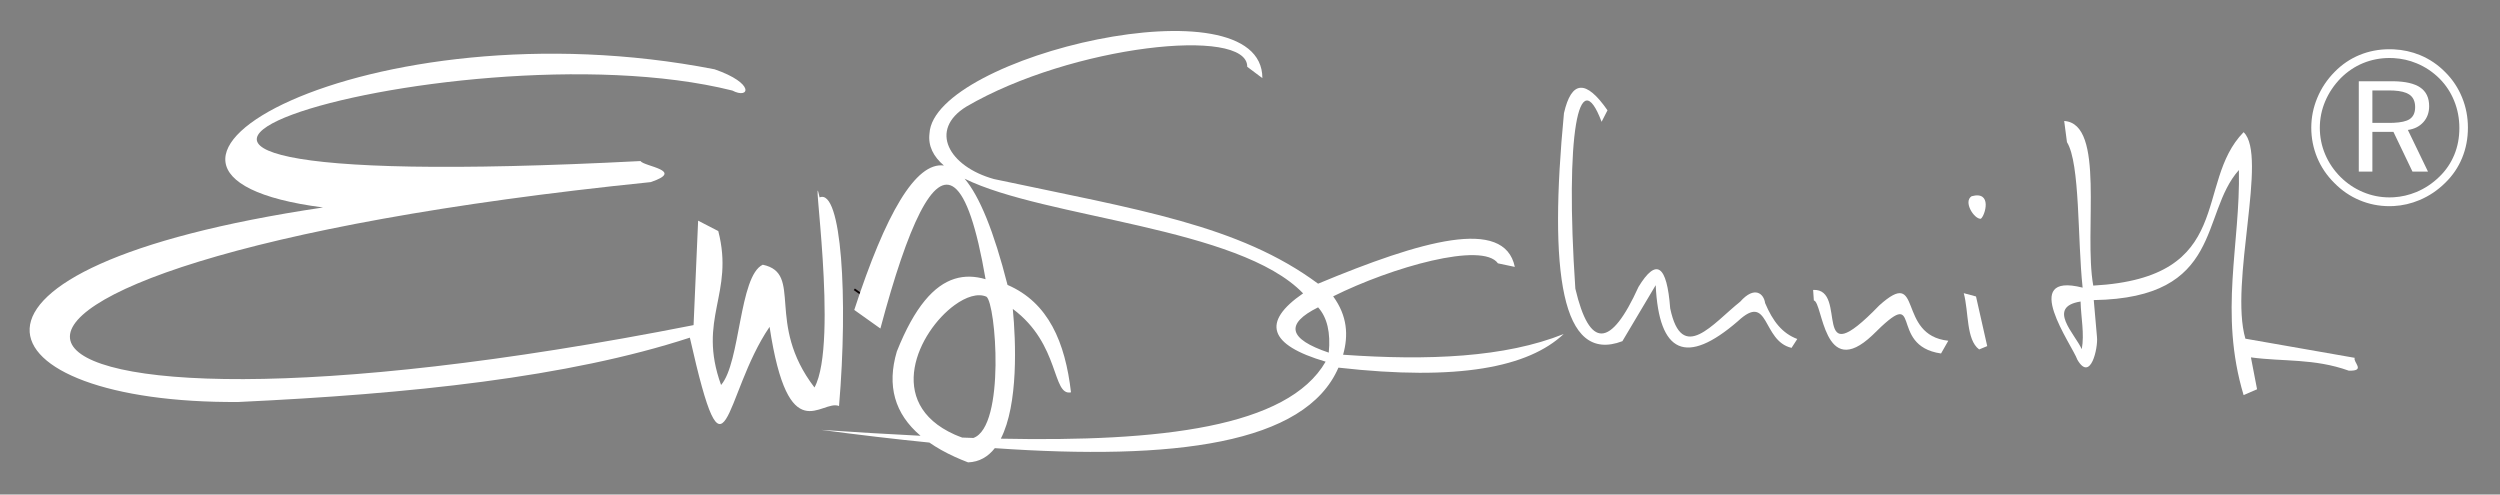
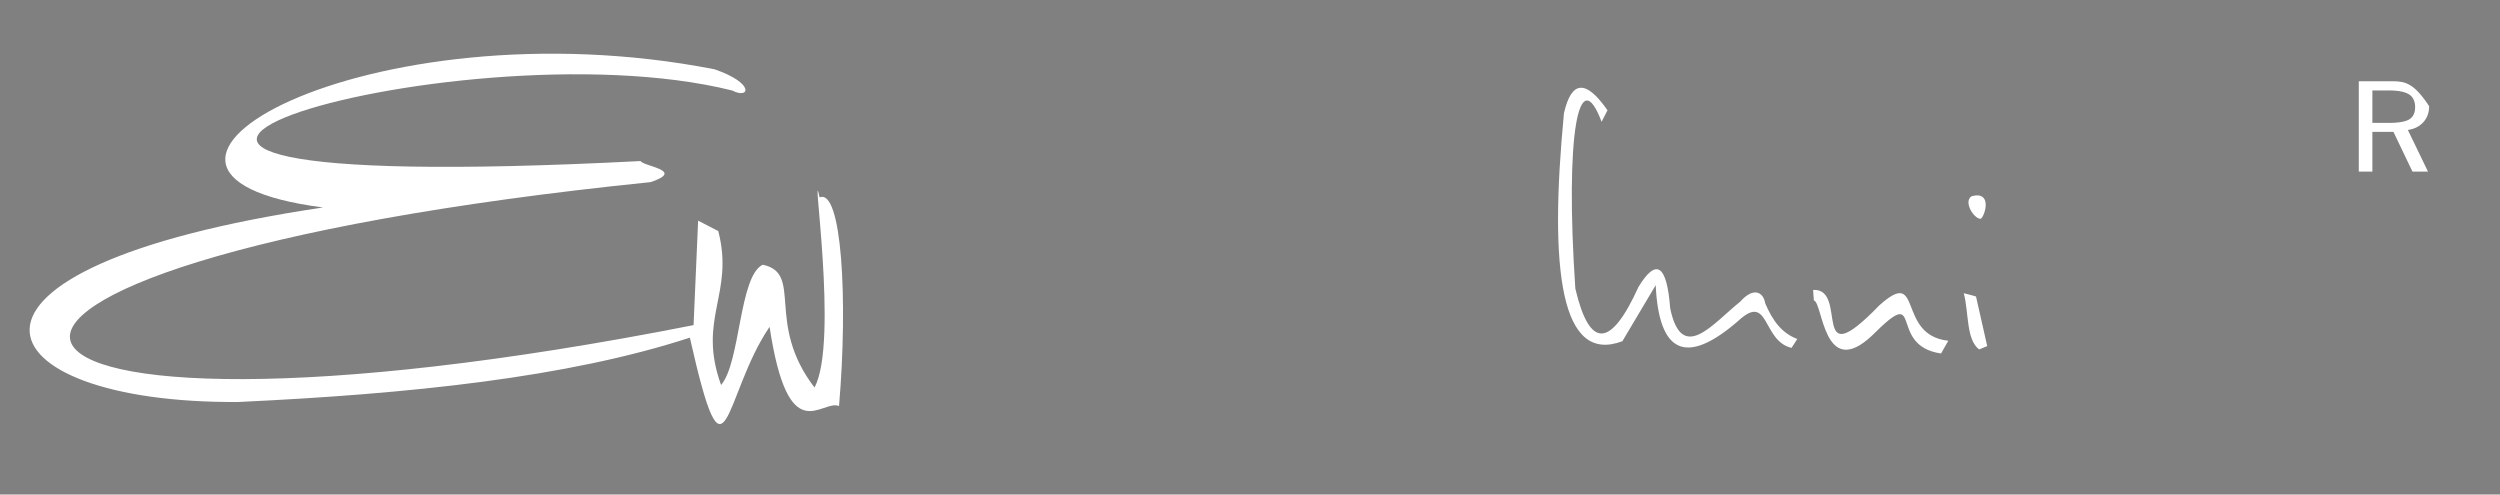
<svg xmlns="http://www.w3.org/2000/svg" width="100%" height="100%" viewBox="0 0 1183 234" version="1.1" xml:space="preserve" style="fill-rule:evenodd;clip-rule:evenodd;stroke-miterlimit:22.926;">
  <rect x="0" y="0" width="1183" height="234" fill="#808080" stroke="none" />
  <g id="Artboard1" transform="matrix(1.024,0,0,1.144,0,0)">
-     <rect x="0" y="0" width="1154.16" height="204.087" style="fill:none;" />
    <g transform="matrix(-3.315,-2.111,-2.357,2.969,398.391,117.241)">
-       <path d="M-3.305,1.055L0.337,1.055" style="fill:none;fill-rule:nonzero;stroke:rgb(9,1,2);stroke-width:0.22px;" />
-     </g>
+       </g>
    <g transform="matrix(4.068,0,0,3.643,868.437,141.399)">
      <path d="M0,-4.139C-8.045,4.172 -3.383,-6.119 -7.517,-5.896L-7.434,-4.698C-6.407,-4.539 -6.36,4.521 -0.784,-0.749C5.268,-6.802 0.788,0.432 7.015,1.322L7.84,-0.125C1.892,-0.748 5.032,-8.66 0,-4.139" style="fill:white;fill-rule:nonzero;" />
    </g>
    <g transform="matrix(-3.718,1.477,1.649,3.331,923.113,141.571)">
      <path d="M1.256,-6.653C1.587,-4.471 3.165,-1.726 2.249,-0.107L1.256,-0.079L0.136,-5.745L1.256,-6.653Z" style="fill:white;fill-rule:nonzero;" />
    </g>
    <g transform="matrix(4.068,0,0,3.643,614.032,36.517)">
-       <path d="M0,30.015C-4.592,28.469 -4.996,26.755 -1.21,24.873C-0.179,26.024 0.225,27.739 0,30.015M-37.254,39.784C-35.25,35.887 -35.539,28.741 -35.891,25.053C-30.484,29.07 -31.461,34.969 -29.282,34.524C-29.934,28.854 -31.837,24.329 -36.491,22.326C-38.05,16.2 -39.677,12.252 -41.365,10.267C-32.247,14.763 -10.188,15.736 -2.914,23.286C-7.672,26.557 -6.818,29.142 -0.355,31.04C-4.662,38.516 -19.19,40.159 -37.254,39.784M-40.368,39.703C-40.791,39.689 -41.218,39.673 -41.644,39.658C-41.94,39.548 -42.234,39.437 -42.503,39.317C-50.509,35.736 -46.603,27.596 -42.503,24.618C-41.19,23.664 -39.858,23.239 -38.891,23.662C-37.814,24.373 -36.711,38.396 -40.368,39.703M1.628,30.254C2.248,28.049 2.119,25.852 0.501,23.624C7.186,20.295 17.465,17.394 19.217,19.876L21.136,20.281C19.951,14.584 10.52,17.303 -1.212,22.186C-10.219,15.521 -21.659,13.786 -38.027,10.308C-43.173,8.88 -45.482,4.723 -41.157,2.075C-29.197,-4.899 -9.188,-7.045 -9.261,-2.44L-7.541,-1.151C-7.517,-12.461 -44.901,-3.665 -45.355,5.128C-45.53,6.559 -44.91,7.747 -43.72,8.77C-46.927,8.345 -50.334,14.232 -53.9,25.167L-50.932,27.278C-47.744,15.334 -44.9,9.408 -42.503,11.286C-41.19,12.314 -40.012,15.678 -38.984,21.678C-40.18,21.327 -41.355,21.274 -42.503,21.634C-44.826,22.362 -47.035,24.786 -49.064,29.88C-50.219,33.768 -49.317,36.958 -46.372,39.455C-50.059,39.274 -53.834,39.043 -57.656,38.785C-53.425,39.348 -49.32,39.834 -45.368,40.227C-44.536,40.806 -43.583,41.343 -42.503,41.836C-42.018,42.058 -41.507,42.271 -40.972,42.476C-39.684,42.429 -38.692,41.826 -37.934,40.861C-17.63,42.273 -2.666,40.42 1.1,31.718C14.761,33.265 22.687,31.661 26.687,27.901C20.022,30.57 11.295,30.935 1.628,30.254" style="fill:white;fill-rule:nonzero;" />
-     </g>
+       </g>
    <g transform="matrix(4.068,0,0,3.643,815.669,51.242)">
      <path d="M0,20.341C-0.141,19.288 -1.184,18.336 -2.827,20.186C-5.918,22.643 -9.449,27.305 -10.781,20.942C-11.156,15.995 -12.355,15.183 -14.379,18.505C-17.55,25.496 -19.942,25.564 -21.556,18.707C-22.742,1.151 -21.167,-7.121 -18.573,-0.236L-17.903,-1.543C-20.347,-5.061 -21.995,-4.952 -22.848,-1.218C-24.577,16.757 -23.181,27.32 -16.211,24.674L-12.428,18.314C-12.06,26.096 -8.95,27.462 -3.1,22.41C0.521,19.026 -0.386,24.649 3.004,25.432C3.222,25.096 3.439,24.76 3.656,24.424C1.95,23.782 0.881,22.43 0,20.341" style="fill:white;fill-rule:nonzero;" />
    </g>
    <g transform="matrix(4.068,0,0,3.643,962.004,69.029)">
-       <path d="M0,20.7C-0.782,18.955 -4.029,15.908 -0.136,15.287C-0.091,17.092 0.319,18.95 0,20.7M31.007,21.681L18.587,19.506C16.745,13.184 21.175,-1.3 18.384,-3.942C12.69,1.865 17.624,12.586 1.304,13.479C0.203,7.249 2.713,-4.904 -1.997,-5.213L-1.682,-2.807C-0.173,-0.385 -0.496,8.205 0.097,13.711C-7.166,11.869 -1.092,20.231 -0.503,21.889C1.012,24.51 1.861,20.526 1.729,19.325L1.362,15.124C16.154,14.893 13.396,5.337 17.85,0.357C18.027,8.876 15.567,16.503 18.384,25.913L19.913,25.251L19.216,21.63C22.92,22.133 26.376,21.725 30.329,23.137C32.316,23.197 30.78,22.167 31.007,21.681" style="fill:white;fill-rule:nonzero;" />
-     </g>
+       </g>
    <g transform="matrix(4.068,0,0,3.643,915.361,79.04)">
      <path d="M0,3.143C0.492,2.779 1.332,-0.062 -1.047,0.584C-2.03,1.205 -0.753,3.205 0,3.143" style="fill:white;fill-rule:nonzero;" />
    </g>
    <g transform="matrix(4.068,0,0,3.643,387.724,39.745)">
      <path d="M0,35.189C1.043,22.972 0.292,10.442 -2.207,11.506C-3.306,6.417 0.014,27.987 -2.789,33.086C-8.411,25.759 -4.024,20.129 -8.663,19.147C-11.358,20.409 -11.188,30.259 -13.4,32.803C-16.131,25.242 -11.869,22.487 -13.717,15.325L-16.006,14.145L-16.524,26.005C-104.516,43.357 -115.486,19.353 -21.397,9.768C-17.438,8.44 -22.16,7.994 -22.553,7.377C-110.194,11.895 -43.823,-8.556 -12.121,-0.63C-10.179,0.39 -9.485,-1.434 -14.134,-3.041C-53.518,-10.726 -88.229,8.837 -58.613,12.646C-105.192,19.573 -97.708,34.947 -68.219,34.732C-48.762,33.819 -30.795,31.948 -16.946,27.427C-12.771,45.915 -13.213,34.012 -7.89,26.202C-5.746,40.339 -2.005,34.381 0,35.189" style="fill:white;fill-rule:nonzero;" />
    </g>
    <g transform="matrix(4.068,0,0,3.643,1113.39,55.231)">
-       <path d="M0,-1.613C-0.363,-1.388 -0.956,-1.256 -1.773,-1.218C-1.934,-1.211 -2.104,-1.207 -2.282,-1.207L-4.202,-1.207L-4.202,-4.891L-2.282,-4.891C-2.104,-4.891 -1.935,-4.887 -1.773,-4.878C-0.999,-4.836 -0.419,-4.691 -0.038,-4.447C0.423,-4.153 0.656,-3.667 0.656,-2.995C0.656,-2.348 0.436,-1.887 0,-1.613M2.248,-3.103C2.248,-4.07 1.904,-4.783 1.212,-5.244C0.554,-5.681 -0.443,-5.912 -1.773,-5.935L-1.991,-5.937L-5.745,-5.937L-5.745,4.324L-4.202,4.324L-4.202,-0.186L-1.809,-0.186L-1.773,-0.111L0.353,4.324L2.116,4.324L-0.17,-0.406C0.569,-0.509 1.153,-0.805 1.594,-1.294C2.029,-1.78 2.248,-2.381 2.248,-3.103" style="fill:white;fill-rule:nonzero;" />
+       <path d="M0,-1.613C-0.363,-1.388 -0.956,-1.256 -1.773,-1.218C-1.934,-1.211 -2.104,-1.207 -2.282,-1.207L-4.202,-1.207L-4.202,-4.891L-2.282,-4.891C-2.104,-4.891 -1.935,-4.887 -1.773,-4.878C-0.999,-4.836 -0.419,-4.691 -0.038,-4.447C0.423,-4.153 0.656,-3.667 0.656,-2.995C0.656,-2.348 0.436,-1.887 0,-1.613M2.248,-3.103C0.554,-5.681 -0.443,-5.912 -1.773,-5.935L-1.991,-5.937L-5.745,-5.937L-5.745,4.324L-4.202,4.324L-4.202,-0.186L-1.809,-0.186L-1.773,-0.111L0.353,4.324L2.116,4.324L-0.17,-0.406C0.569,-0.509 1.153,-0.805 1.594,-1.294C2.029,-1.78 2.248,-2.381 2.248,-3.103" style="fill:white;fill-rule:nonzero;" />
    </g>
    <g transform="matrix(4.068,0,0,3.643,1134.15,41.614)">
-       <path d="M0,6.153C-0.385,7.086 -0.945,7.917 -1.684,8.633C-2.464,9.397 -3.339,9.978 -4.314,10.384C-5.143,10.724 -5.994,10.923 -6.876,10.976C-7.036,10.986 -7.197,10.99 -7.359,10.99C-8.405,10.99 -9.409,10.791 -10.363,10.388C-11.321,9.99 -12.18,9.413 -12.939,8.658C-13.694,7.9 -14.271,7.04 -14.674,6.086C-15.076,5.132 -15.275,4.132 -15.275,3.086C-15.275,2.046 -15.072,1.037 -14.661,0.071C-14.25,-0.897 -13.661,-1.772 -12.894,-2.556C-12.147,-3.299 -11.301,-3.867 -10.358,-4.257C-9.413,-4.642 -8.413,-4.838 -7.359,-4.838C-7.197,-4.838 -7.035,-4.833 -6.876,-4.825C-5.97,-4.773 -5.103,-4.577 -4.281,-4.236C-3.31,-3.838 -2.447,-3.261 -1.684,-2.506C-0.954,-1.772 -0.394,-0.921 -0.008,0.041C0.383,1.005 0.577,2.029 0.577,3.111C0.577,4.207 0.386,5.219 0,6.153M0.885,-0.357C0.444,-1.44 -0.19,-2.394 -1.016,-3.22C-1.85,-4.071 -2.808,-4.717 -3.891,-5.166C-4.831,-5.551 -5.826,-5.77 -6.876,-5.822C-7.035,-5.829 -7.197,-5.833 -7.359,-5.833C-8.567,-5.833 -9.704,-5.614 -10.767,-5.178C-11.828,-4.739 -12.766,-4.103 -13.584,-3.269C-14.442,-2.403 -15.102,-1.419 -15.559,-0.32C-16.018,0.776 -16.246,1.908 -16.246,3.074C-16.246,4.26 -16.021,5.389 -15.578,6.468C-15.131,7.547 -14.482,8.505 -13.632,9.347C-12.79,10.206 -11.832,10.861 -10.757,11.31C-9.683,11.762 -8.555,11.986 -7.359,11.986C-7.197,11.986 -7.036,11.981 -6.876,11.972C-5.874,11.918 -4.901,11.694 -3.958,11.297C-2.862,10.84 -1.883,10.181 -1.016,9.322C-0.173,8.497 0.465,7.555 0.897,6.493C1.332,5.431 1.548,4.29 1.548,3.074C1.548,1.867 1.328,0.726 0.885,-0.357" style="fill:white;fill-rule:nonzero;" />
-     </g>
+       </g>
  </g>
</svg>